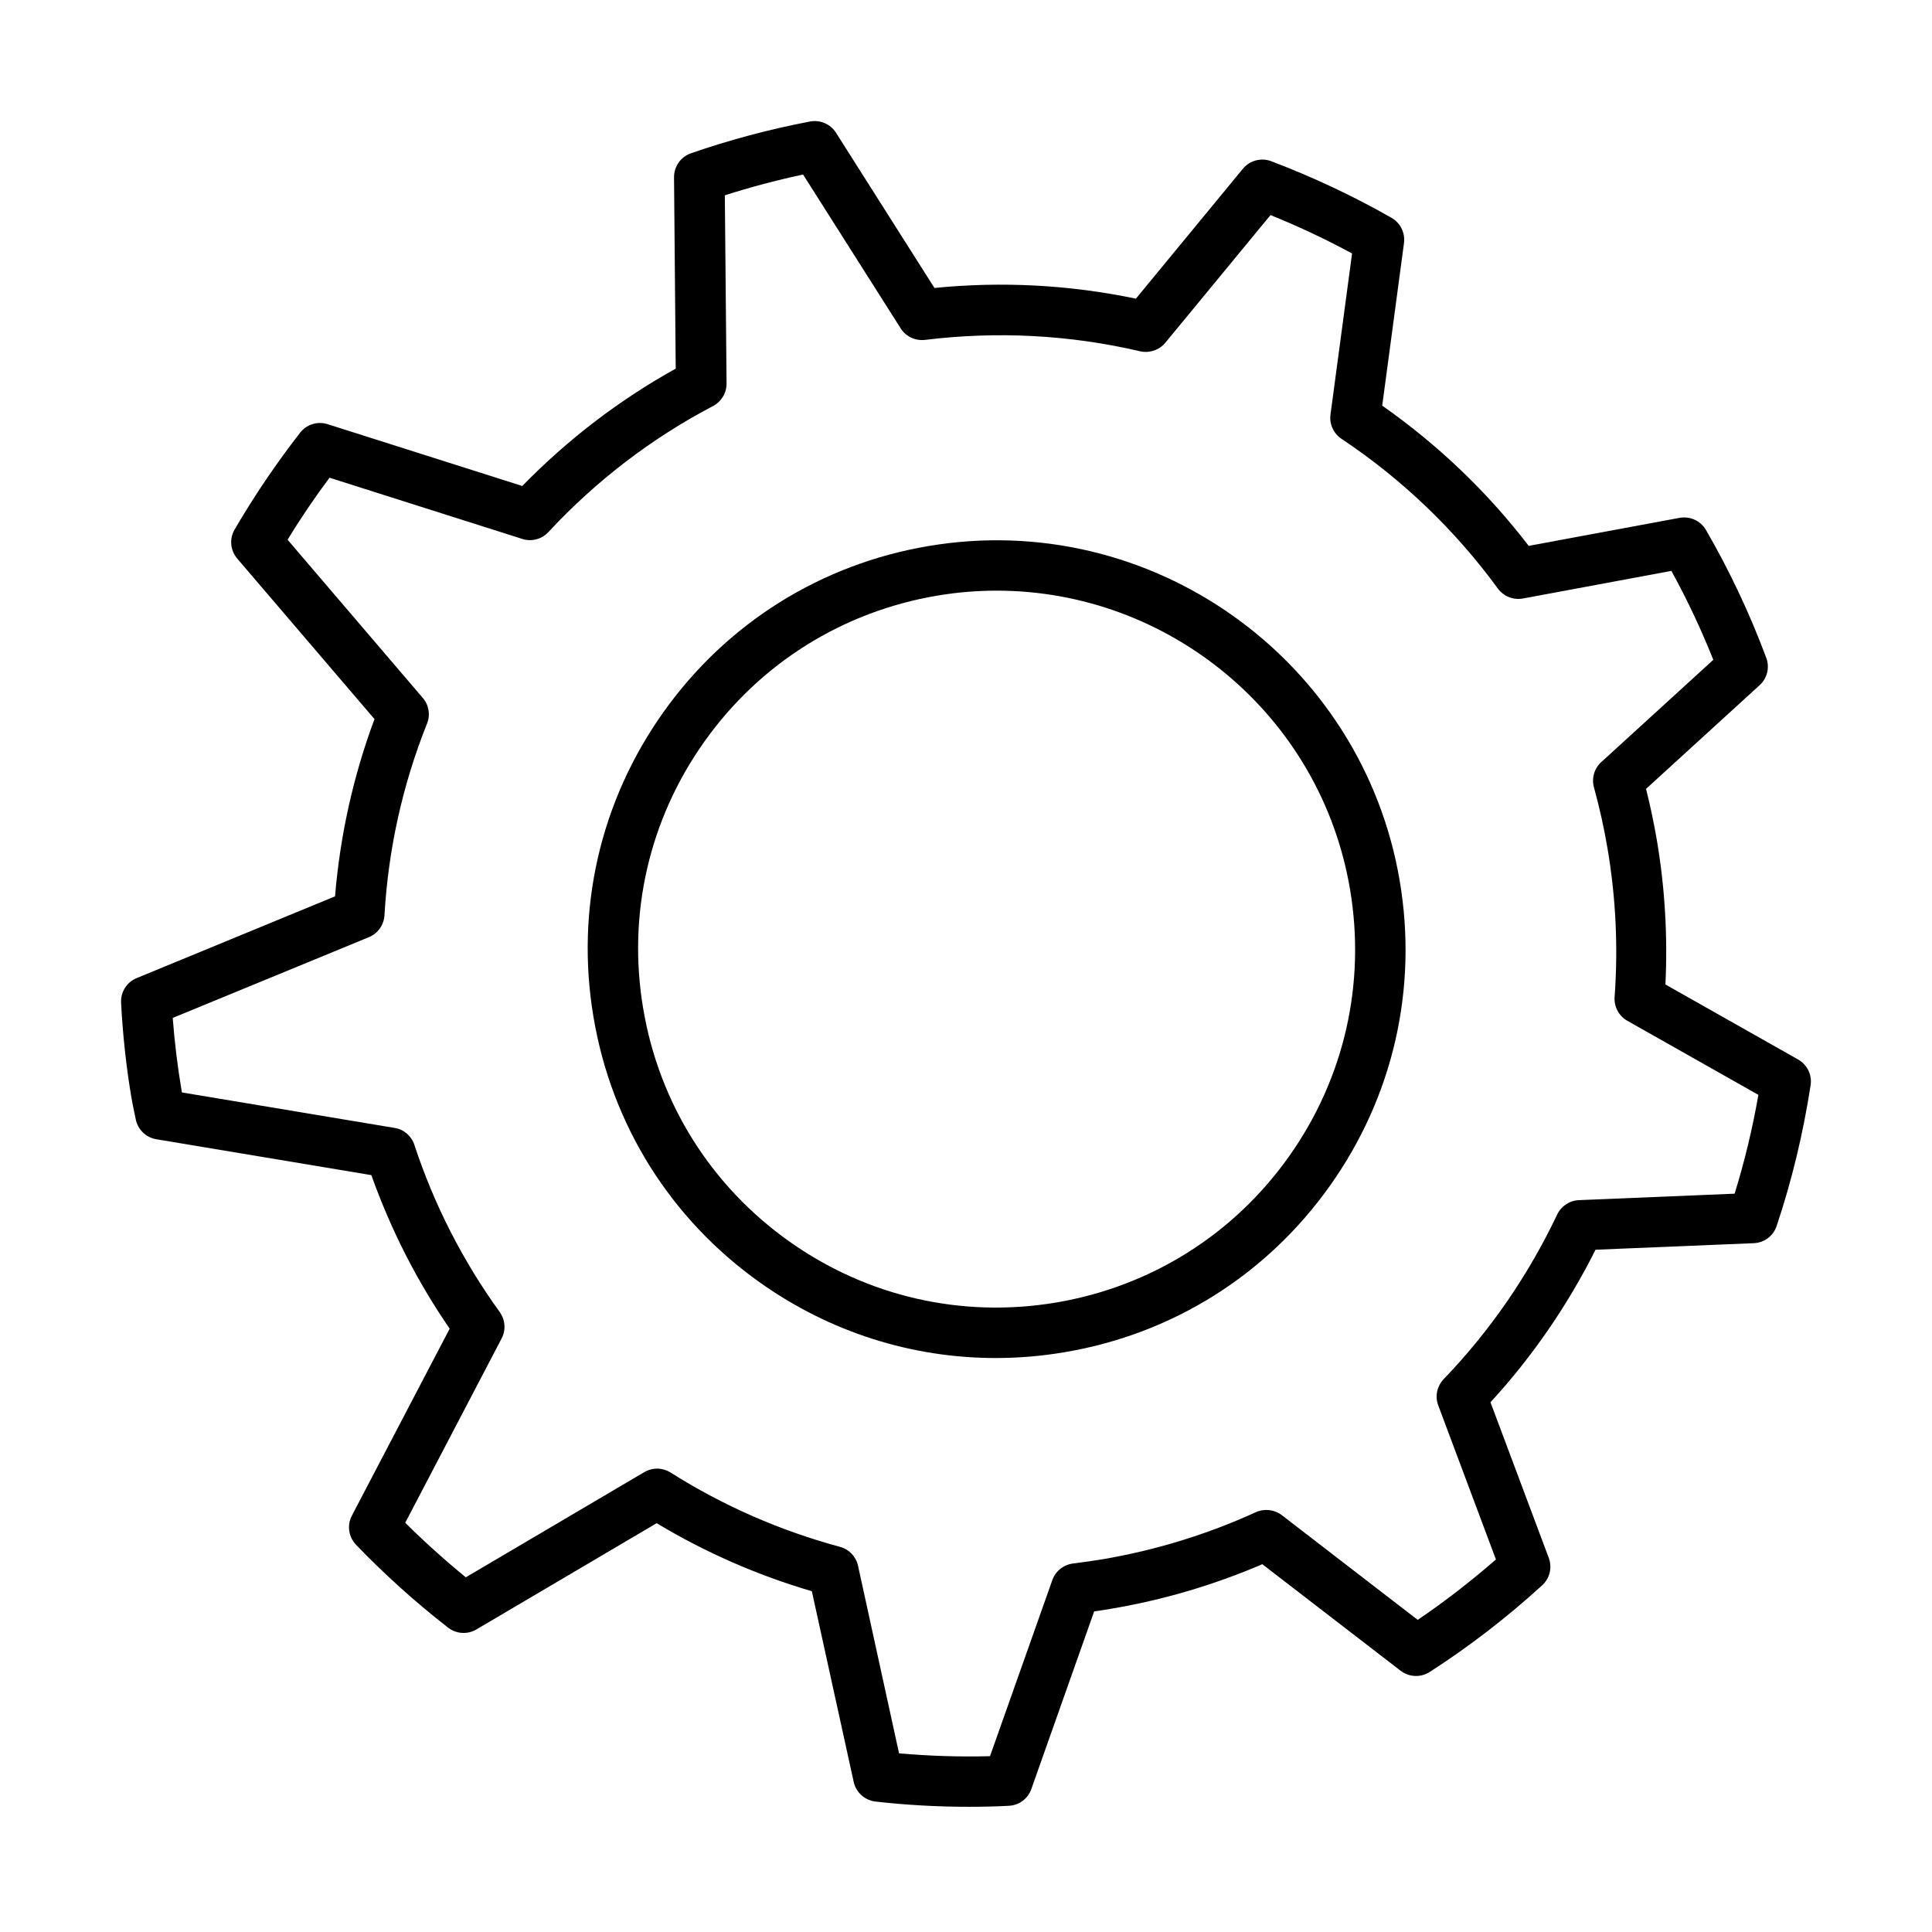
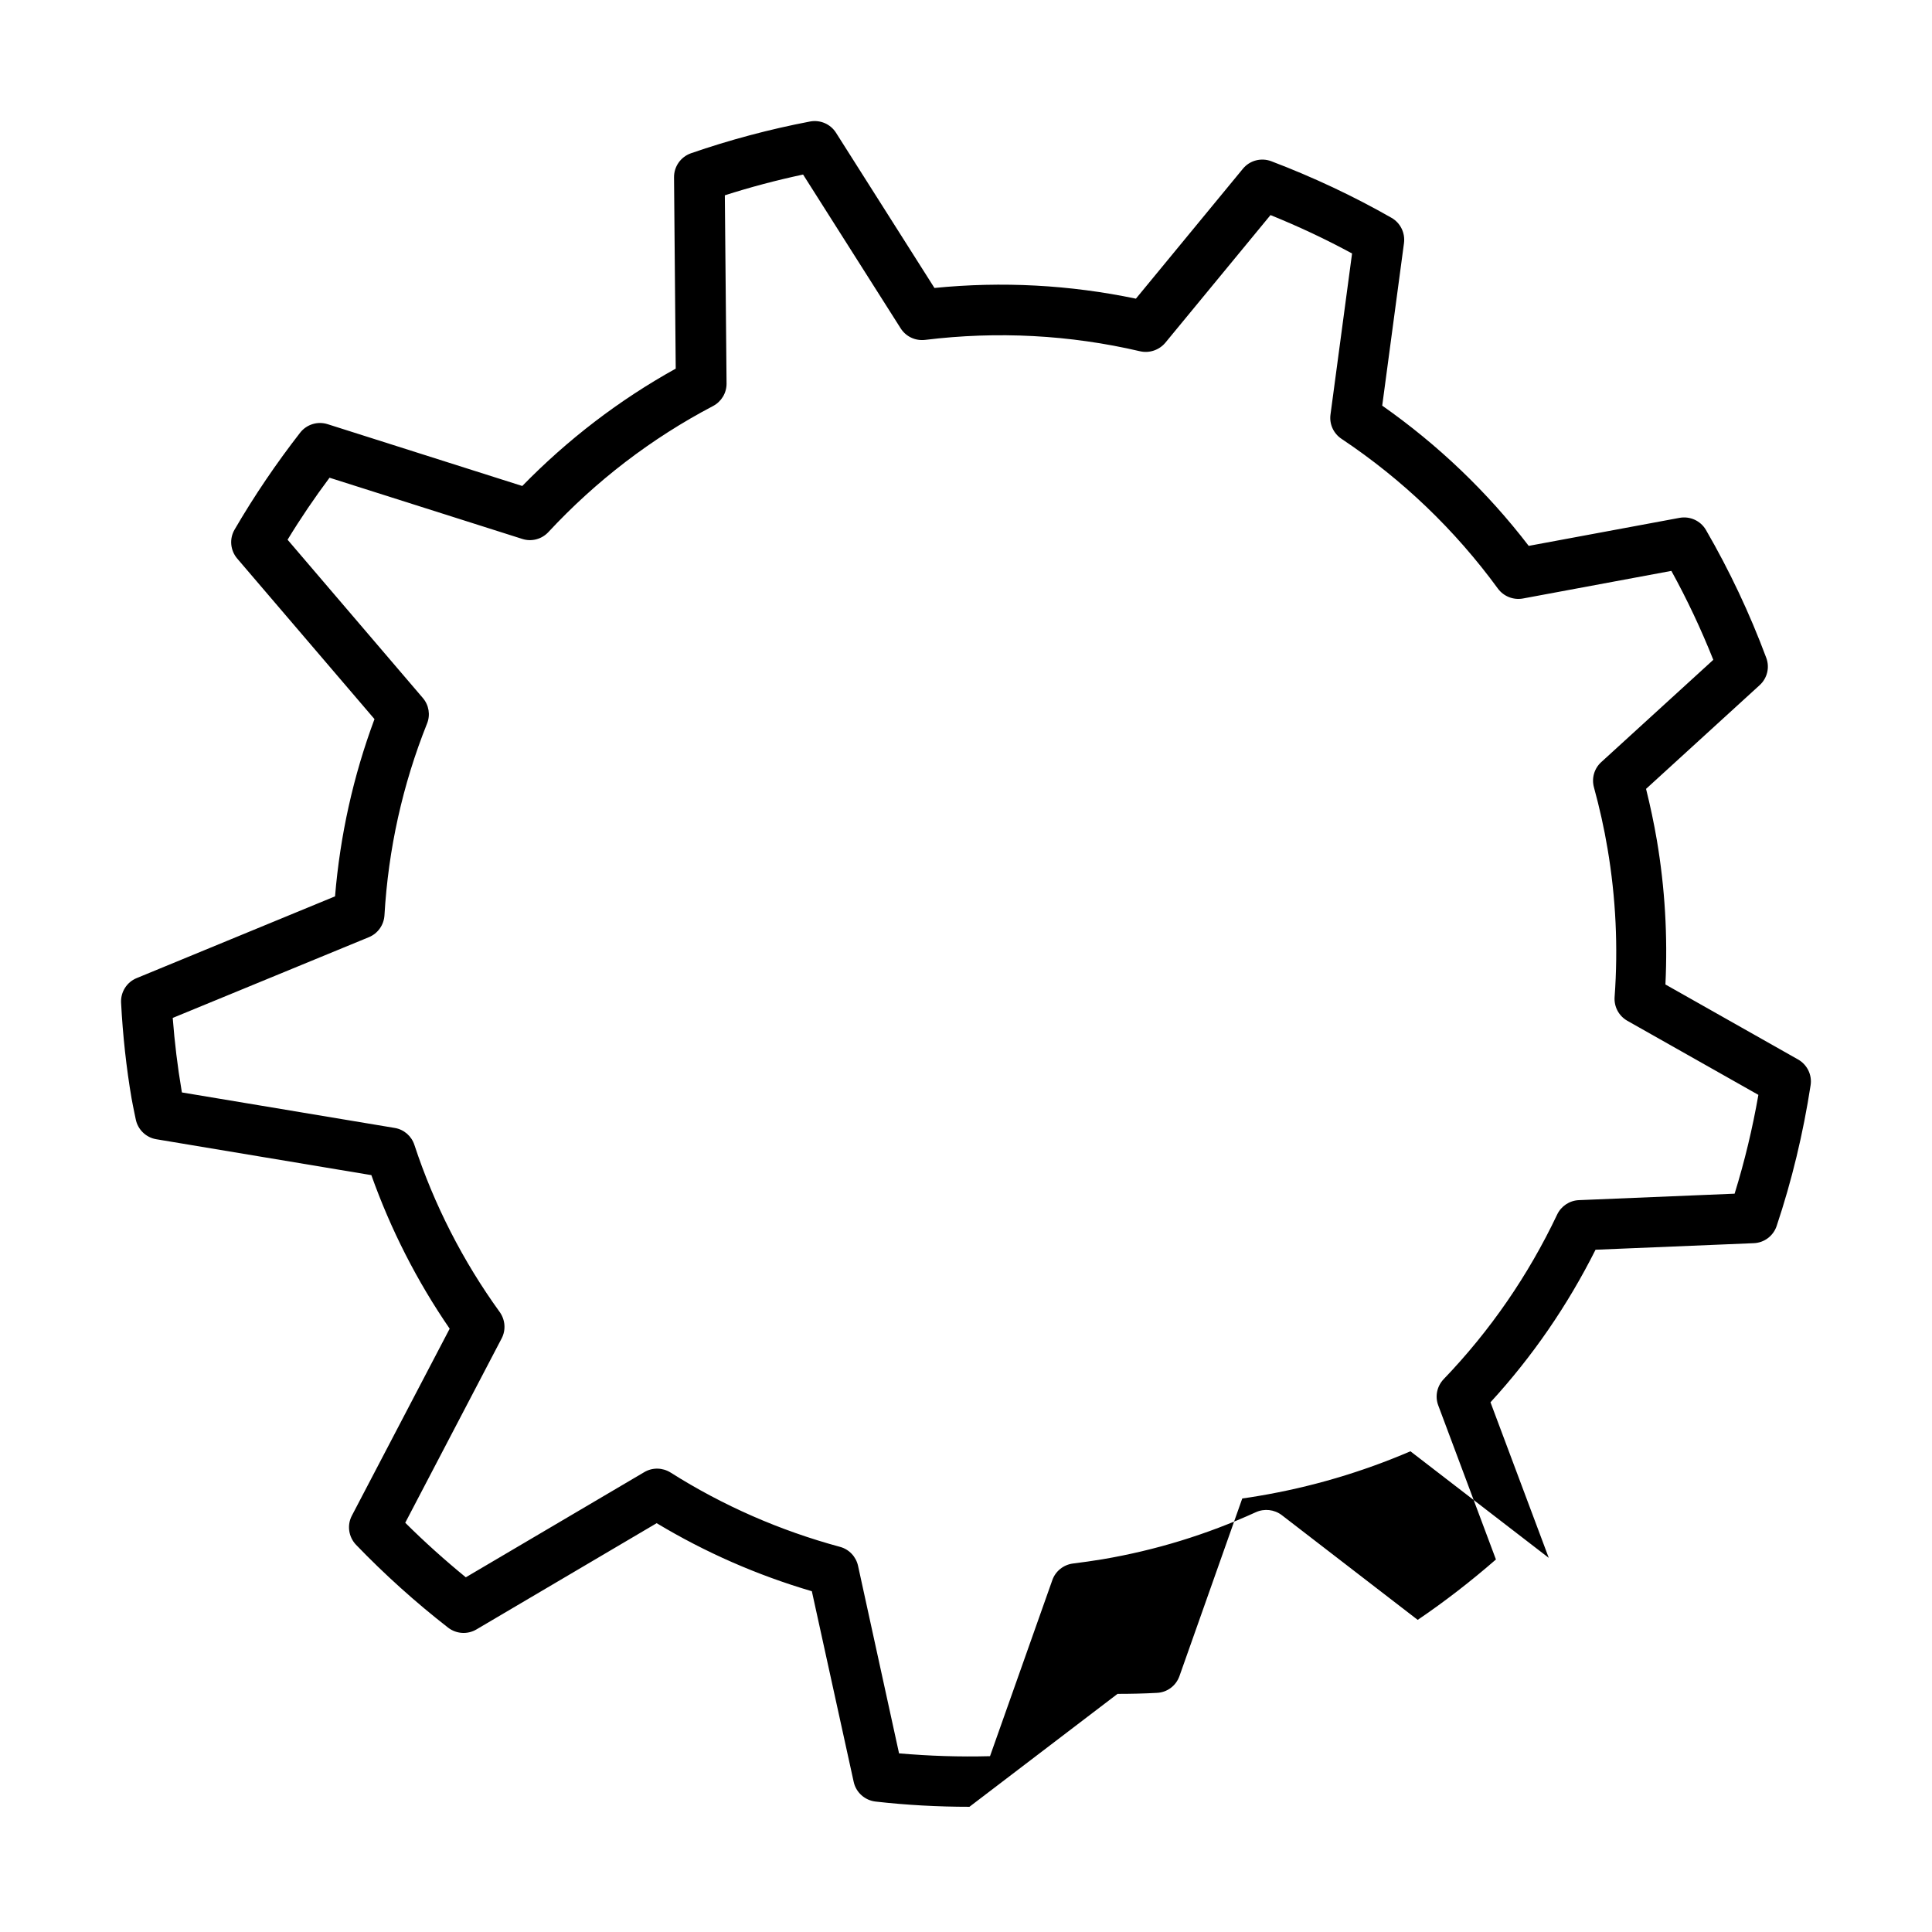
<svg xmlns="http://www.w3.org/2000/svg" fill="#000000" width="800px" height="800px" version="1.1" viewBox="144 144 512 512">
  <g>
-     <path d="m400.91 622.82c-8.336 0-16.645-0.453-24.875-1.387-2.832-0.324-5.184-2.406-5.797-5.211l-11.09-50.527c-14.457-4.25-28.246-10.289-41.125-18.035l-47.77 28.16c-2.352 1.391-5.316 1.203-7.508-0.48-8.656-6.734-16.863-14.133-24.398-21.961-1.977-2.086-2.43-5.184-1.094-7.723l25.914-49.539c-8.684-12.637-15.625-26.293-20.754-40.695l-56.996-9.512c-2.75-0.453-4.918-2.59-5.453-5.316l-0.371-1.789c-0.242-1.23-0.512-2.461-0.727-3.715-1.387-8.121-2.324-16.645-2.777-25.328-0.16-2.836 1.496-5.481 4.117-6.547l52.582-21.672c1.336-16.137 4.84-31.902 10.453-46.973l-36.367-42.535c-1.844-2.168-2.141-5.238-0.699-7.699 5.211-8.949 11.066-17.578 17.371-25.676 1.711-2.191 4.621-3.098 7.293-2.242l51.566 16.375c12.023-12.316 25.652-22.762 40.668-31.102l-0.449-50.684c-0.027-2.859 1.762-5.426 4.484-6.387 10.184-3.527 20.789-6.359 31.555-8.418 2.699-0.508 5.426 0.668 6.894 2.992l26.082 41.121c17.93-1.789 35.859-0.828 53.387 2.836l28.344-34.418c1.816-2.219 4.836-3.019 7.535-2.004 11.113 4.223 21.832 9.273 31.852 14.992 2.352 1.336 3.66 3.981 3.316 6.68l-5.773 43.098c14.801 10.395 27.844 22.844 38.824 37.164l39.969-7.426c2.781-0.508 5.586 0.773 7 3.207 6.227 10.742 11.602 22.125 15.98 33.879 0.965 2.566 0.266 5.426-1.766 7.269l-30.086 27.469c1.121 4.516 2.09 9.055 2.863 13.598 2.137 12.586 2.887 25.41 2.269 38.238l35.16 19.879c2.406 1.363 3.742 4.086 3.316 6.812-1.953 12.719-4.969 25.277-9.004 37.328-0.883 2.617-3.289 4.434-6.066 4.539l-41.926 1.738c-7.402 14.75-16.727 28.324-27.84 40.426l15.445 41.23c0.961 2.566 0.266 5.449-1.766 7.293-9.379 8.551-19.398 16.273-29.793 22.953-2.379 1.523-5.445 1.391-7.691-0.32l-36.66-28.242c-12.879 5.531-26.402 9.512-40.242 11.836-1.445 0.238-2.883 0.48-4.324 0.668l-16.648 47.078c-0.91 2.566-3.266 4.328-5.988 4.438-3.394 0.188-6.918 0.266-10.418 0.266zm10.207-6.922h0.055zm-28.859-7.238c7.992 0.695 16.035 0.961 24.105 0.746l16.512-46.652c0.828-2.375 2.965-4.086 5.477-4.406 2.621-0.32 5.211-0.695 7.828-1.125 14.027-2.375 27.684-6.57 40.641-12.477 2.246-1.016 4.887-0.723 6.863 0.777l36.023 27.762c7.133-4.84 14.078-10.211 20.73-16.008l-15.285-40.828c-0.91-2.402-0.34-5.102 1.449-6.973 12.316-12.824 22.418-27.496 30.059-43.605 1.07-2.246 3.281-3.715 5.766-3.82l41.262-1.711c2.644-8.523 4.75-17.316 6.301-26.188l-34.734-19.637c-2.246-1.281-3.555-3.715-3.367-6.309 0.961-13.145 0.324-26.344-1.867-39.273-0.906-5.426-2.137-10.902-3.606-16.273-0.668-2.434 0.078-5.023 1.949-6.707l29.68-27.094c-3.231-8.098-6.945-16.004-11.113-23.566l-39.355 7.32c-2.512 0.453-5.106-0.559-6.629-2.644-11.383-15.578-25.332-28.938-41.441-39.68-2.113-1.414-3.258-3.898-2.91-6.438l5.715-42.672c-6.922-3.766-14.156-7.16-21.613-10.18l-27.867 33.828c-1.629 1.949-4.246 2.828-6.68 2.269-18.648-4.356-37.836-5.371-56.992-3.019-2.621 0.293-5.078-0.883-6.465-3.047l-25.867-40.773c-7.027 1.496-13.977 3.34-20.738 5.504l0.457 49.859c0.027 2.512-1.363 4.809-3.582 5.984-16.352 8.578-31.02 19.828-43.633 33.402-1.762 1.895-4.465 2.617-6.922 1.816l-51.082-16.219c-3.93 5.262-7.672 10.766-11.117 16.43l35.832 41.926c1.629 1.895 2.059 4.512 1.121 6.812-6.465 16.164-10.262 33.266-11.277 50.793-0.16 2.566-1.738 4.809-4.117 5.797l-51.996 21.402c0.508 6.547 1.285 12.961 2.328 19.105 0.027 0.215 0.078 0.43 0.105 0.641l56.379 9.406c2.461 0.402 4.465 2.137 5.238 4.516 5.211 15.816 12.797 30.699 22.605 44.273 1.469 2.059 1.684 4.758 0.508 7l-25.543 48.844c5.074 5.051 10.469 9.887 16.051 14.457l47.297-27.871c2.164-1.281 4.836-1.227 6.973 0.109 13.895 8.789 28.996 15.391 44.891 19.691 2.406 0.641 4.25 2.594 4.785 5.023z" />
-     <path d="m407.88 503.89c-22.285 0-43.984-6.867-62.527-20.039-23.594-16.754-39.25-41.711-44.059-70.246-4.836-28.539 1.734-57.234 18.488-80.828s41.711-39.25 70.25-44.062c58.887-9.992 114.95 29.848 124.91 88.738 4.836 28.535-1.742 57.234-18.52 80.824-16.754 23.594-41.707 39.254-70.242 44.062-6.094 1.043-12.215 1.551-18.305 1.551zm0.293-203.36c-5.238 0-10.555 0.426-15.898 1.336-25.008 4.25-46.891 17.953-61.586 38.637-14.695 20.68-20.473 45.852-16.223 70.859 4.219 25.012 17.957 46.895 38.637 61.59 20.68 14.695 45.852 20.438 70.863 16.219 25.008-4.25 46.891-17.957 61.586-38.637s20.438-45.852 16.219-70.863c-7.832-46.305-48.121-79.141-93.598-79.141z" />
+     <path d="m400.91 622.82c-8.336 0-16.645-0.453-24.875-1.387-2.832-0.324-5.184-2.406-5.797-5.211l-11.09-50.527c-14.457-4.25-28.246-10.289-41.125-18.035l-47.77 28.16c-2.352 1.391-5.316 1.203-7.508-0.48-8.656-6.734-16.863-14.133-24.398-21.961-1.977-2.086-2.43-5.184-1.094-7.723l25.914-49.539c-8.684-12.637-15.625-26.293-20.754-40.695l-56.996-9.512c-2.75-0.453-4.918-2.59-5.453-5.316l-0.371-1.789c-0.242-1.23-0.512-2.461-0.727-3.715-1.387-8.121-2.324-16.645-2.777-25.328-0.16-2.836 1.496-5.481 4.117-6.547l52.582-21.672c1.336-16.137 4.84-31.902 10.453-46.973l-36.367-42.535c-1.844-2.168-2.141-5.238-0.699-7.699 5.211-8.949 11.066-17.578 17.371-25.676 1.711-2.191 4.621-3.098 7.293-2.242l51.566 16.375c12.023-12.316 25.652-22.762 40.668-31.102l-0.449-50.684c-0.027-2.859 1.762-5.426 4.484-6.387 10.184-3.527 20.789-6.359 31.555-8.418 2.699-0.508 5.426 0.668 6.894 2.992l26.082 41.121c17.93-1.789 35.859-0.828 53.387 2.836l28.344-34.418c1.816-2.219 4.836-3.019 7.535-2.004 11.113 4.223 21.832 9.273 31.852 14.992 2.352 1.336 3.66 3.981 3.316 6.68l-5.773 43.098c14.801 10.395 27.844 22.844 38.824 37.164l39.969-7.426c2.781-0.508 5.586 0.773 7 3.207 6.227 10.742 11.602 22.125 15.98 33.879 0.965 2.566 0.266 5.426-1.766 7.269l-30.086 27.469c1.121 4.516 2.09 9.055 2.863 13.598 2.137 12.586 2.887 25.41 2.269 38.238l35.16 19.879c2.406 1.363 3.742 4.086 3.316 6.812-1.953 12.719-4.969 25.277-9.004 37.328-0.883 2.617-3.289 4.434-6.066 4.539l-41.926 1.738c-7.402 14.75-16.727 28.324-27.84 40.426l15.445 41.23l-36.66-28.242c-12.879 5.531-26.402 9.512-40.242 11.836-1.445 0.238-2.883 0.48-4.324 0.668l-16.648 47.078c-0.91 2.566-3.266 4.328-5.988 4.438-3.394 0.188-6.918 0.266-10.418 0.266zm10.207-6.922h0.055zm-28.859-7.238c7.992 0.695 16.035 0.961 24.105 0.746l16.512-46.652c0.828-2.375 2.965-4.086 5.477-4.406 2.621-0.32 5.211-0.695 7.828-1.125 14.027-2.375 27.684-6.57 40.641-12.477 2.246-1.016 4.887-0.723 6.863 0.777l36.023 27.762c7.133-4.84 14.078-10.211 20.73-16.008l-15.285-40.828c-0.91-2.402-0.34-5.102 1.449-6.973 12.316-12.824 22.418-27.496 30.059-43.605 1.07-2.246 3.281-3.715 5.766-3.82l41.262-1.711c2.644-8.523 4.75-17.316 6.301-26.188l-34.734-19.637c-2.246-1.281-3.555-3.715-3.367-6.309 0.961-13.145 0.324-26.344-1.867-39.273-0.906-5.426-2.137-10.902-3.606-16.273-0.668-2.434 0.078-5.023 1.949-6.707l29.68-27.094c-3.231-8.098-6.945-16.004-11.113-23.566l-39.355 7.32c-2.512 0.453-5.106-0.559-6.629-2.644-11.383-15.578-25.332-28.938-41.441-39.68-2.113-1.414-3.258-3.898-2.91-6.438l5.715-42.672c-6.922-3.766-14.156-7.16-21.613-10.18l-27.867 33.828c-1.629 1.949-4.246 2.828-6.68 2.269-18.648-4.356-37.836-5.371-56.992-3.019-2.621 0.293-5.078-0.883-6.465-3.047l-25.867-40.773c-7.027 1.496-13.977 3.34-20.738 5.504l0.457 49.859c0.027 2.512-1.363 4.809-3.582 5.984-16.352 8.578-31.02 19.828-43.633 33.402-1.762 1.895-4.465 2.617-6.922 1.816l-51.082-16.219c-3.93 5.262-7.672 10.766-11.117 16.43l35.832 41.926c1.629 1.895 2.059 4.512 1.121 6.812-6.465 16.164-10.262 33.266-11.277 50.793-0.16 2.566-1.738 4.809-4.117 5.797l-51.996 21.402c0.508 6.547 1.285 12.961 2.328 19.105 0.027 0.215 0.078 0.43 0.105 0.641l56.379 9.406c2.461 0.402 4.465 2.137 5.238 4.516 5.211 15.816 12.797 30.699 22.605 44.273 1.469 2.059 1.684 4.758 0.508 7l-25.543 48.844c5.074 5.051 10.469 9.887 16.051 14.457l47.297-27.871c2.164-1.281 4.836-1.227 6.973 0.109 13.895 8.789 28.996 15.391 44.891 19.691 2.406 0.641 4.25 2.594 4.785 5.023z" />
  </g>
</svg>